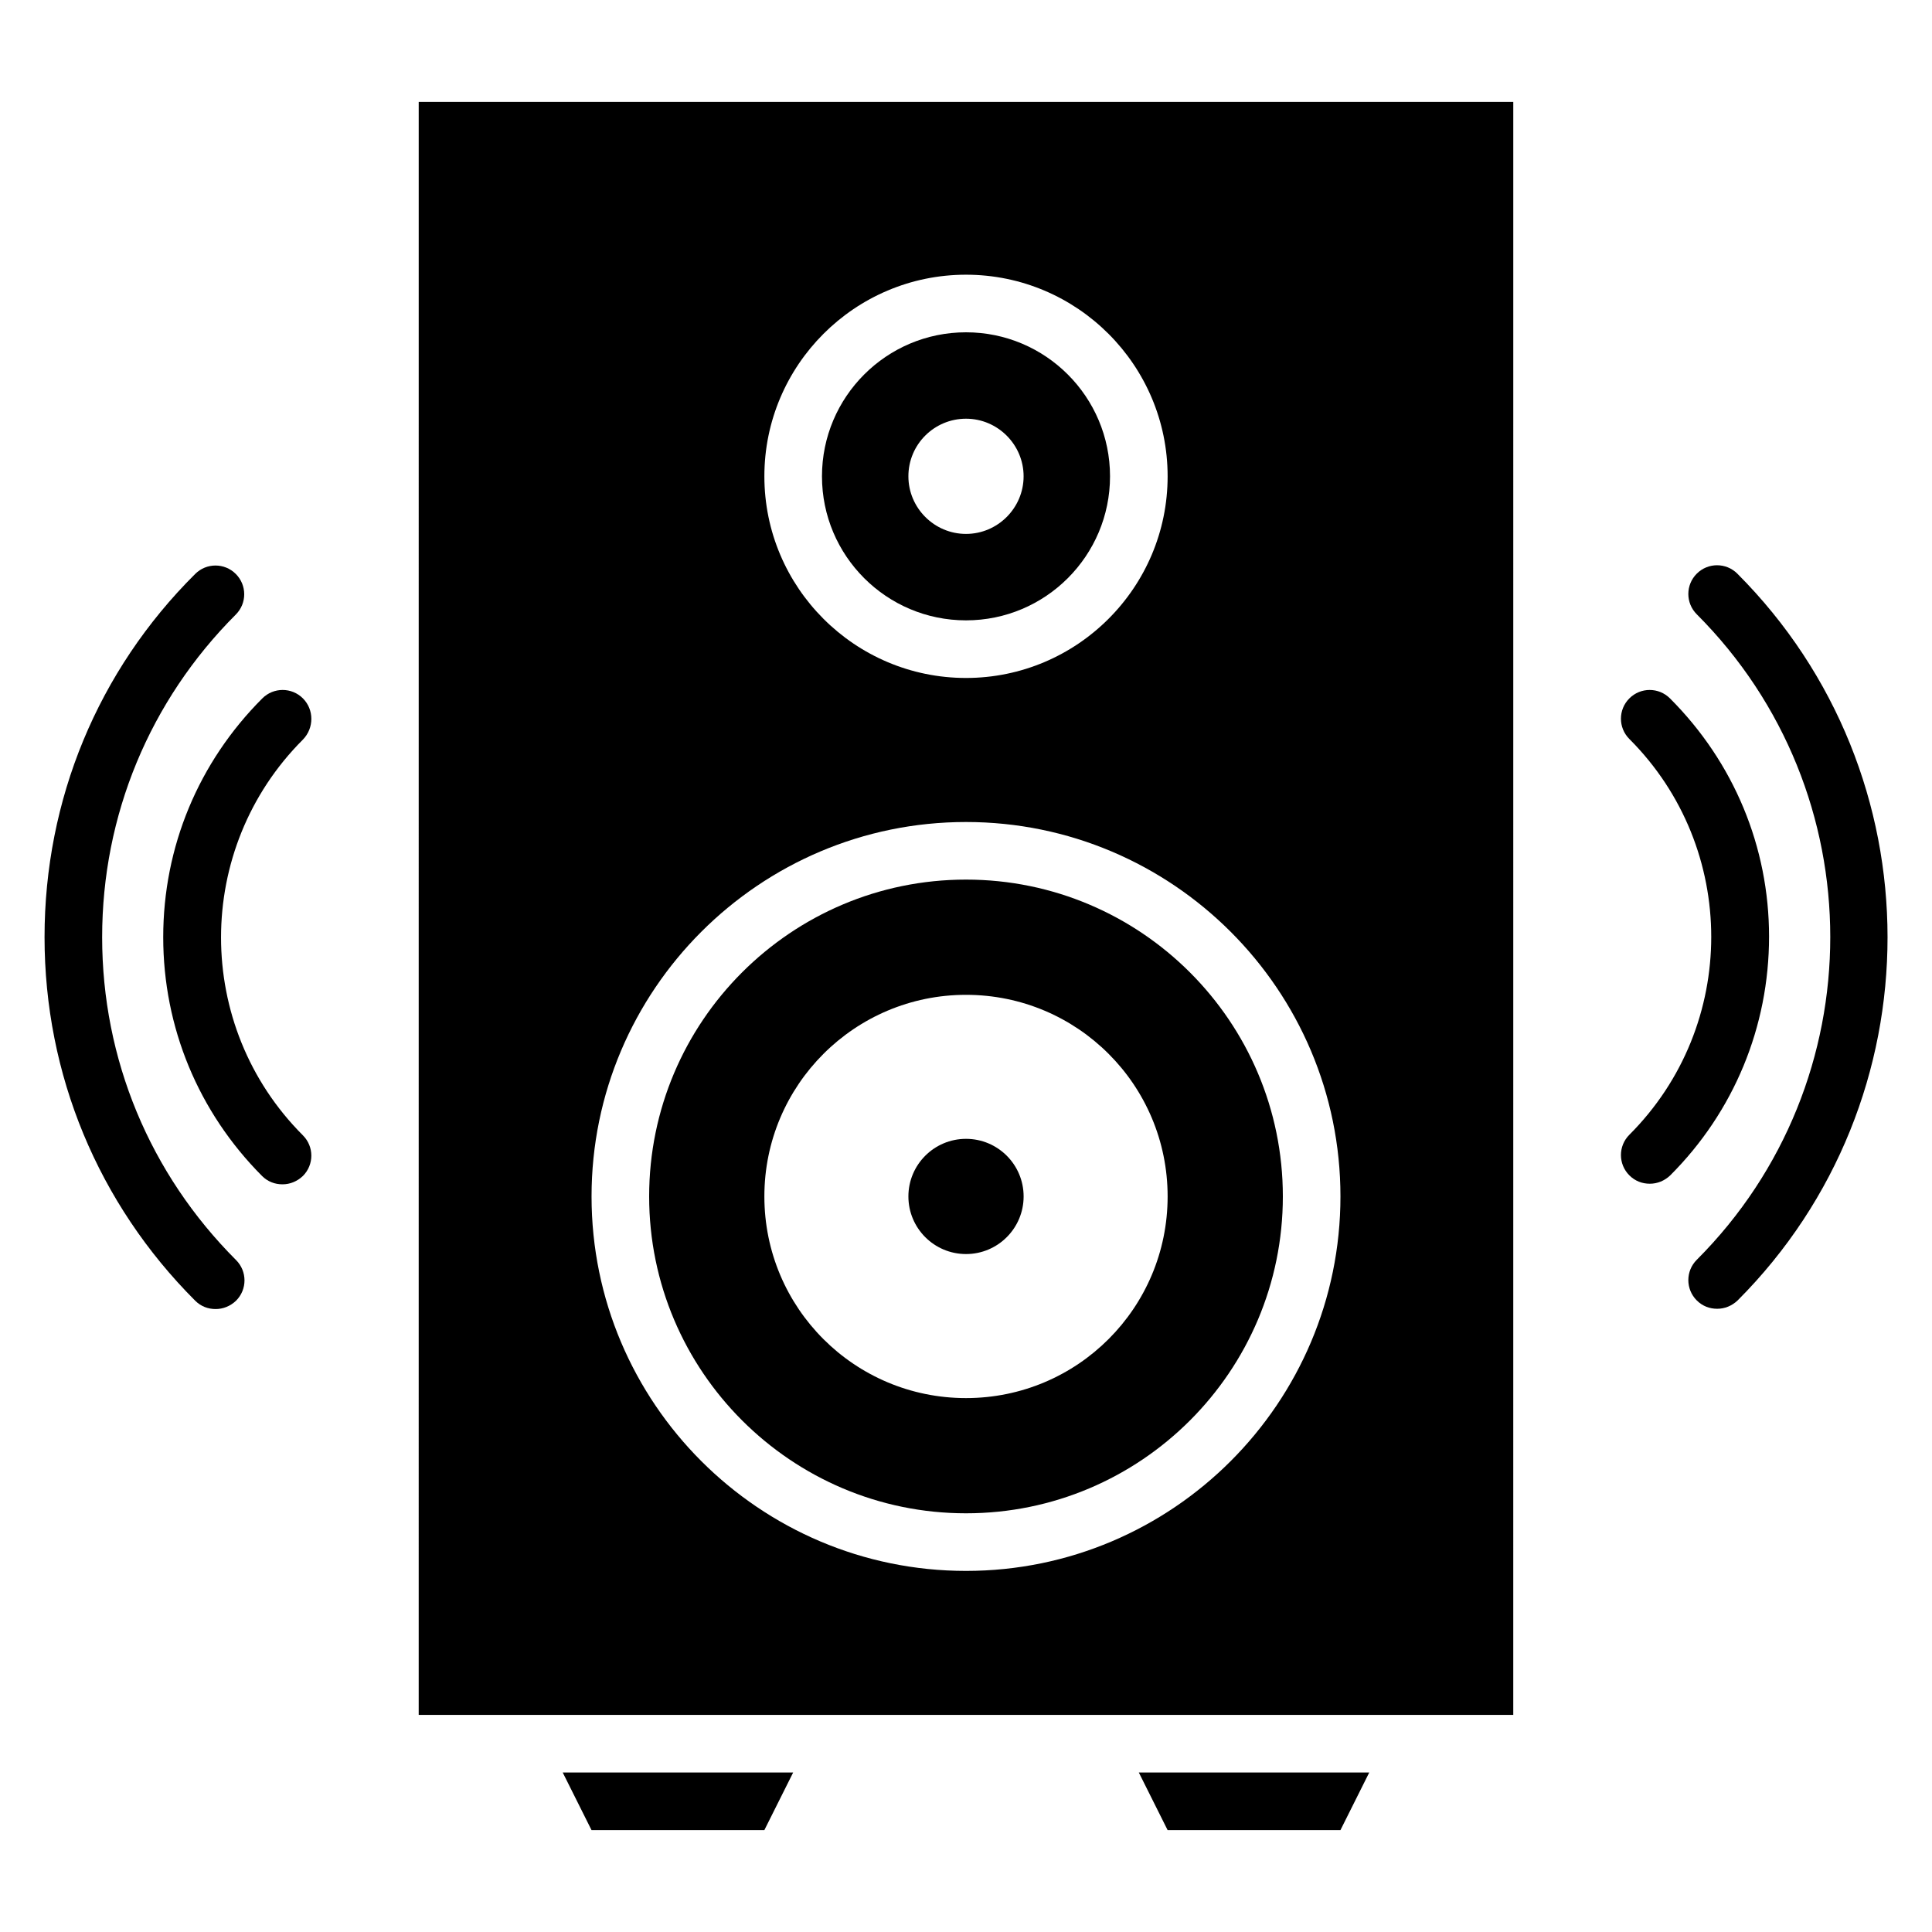
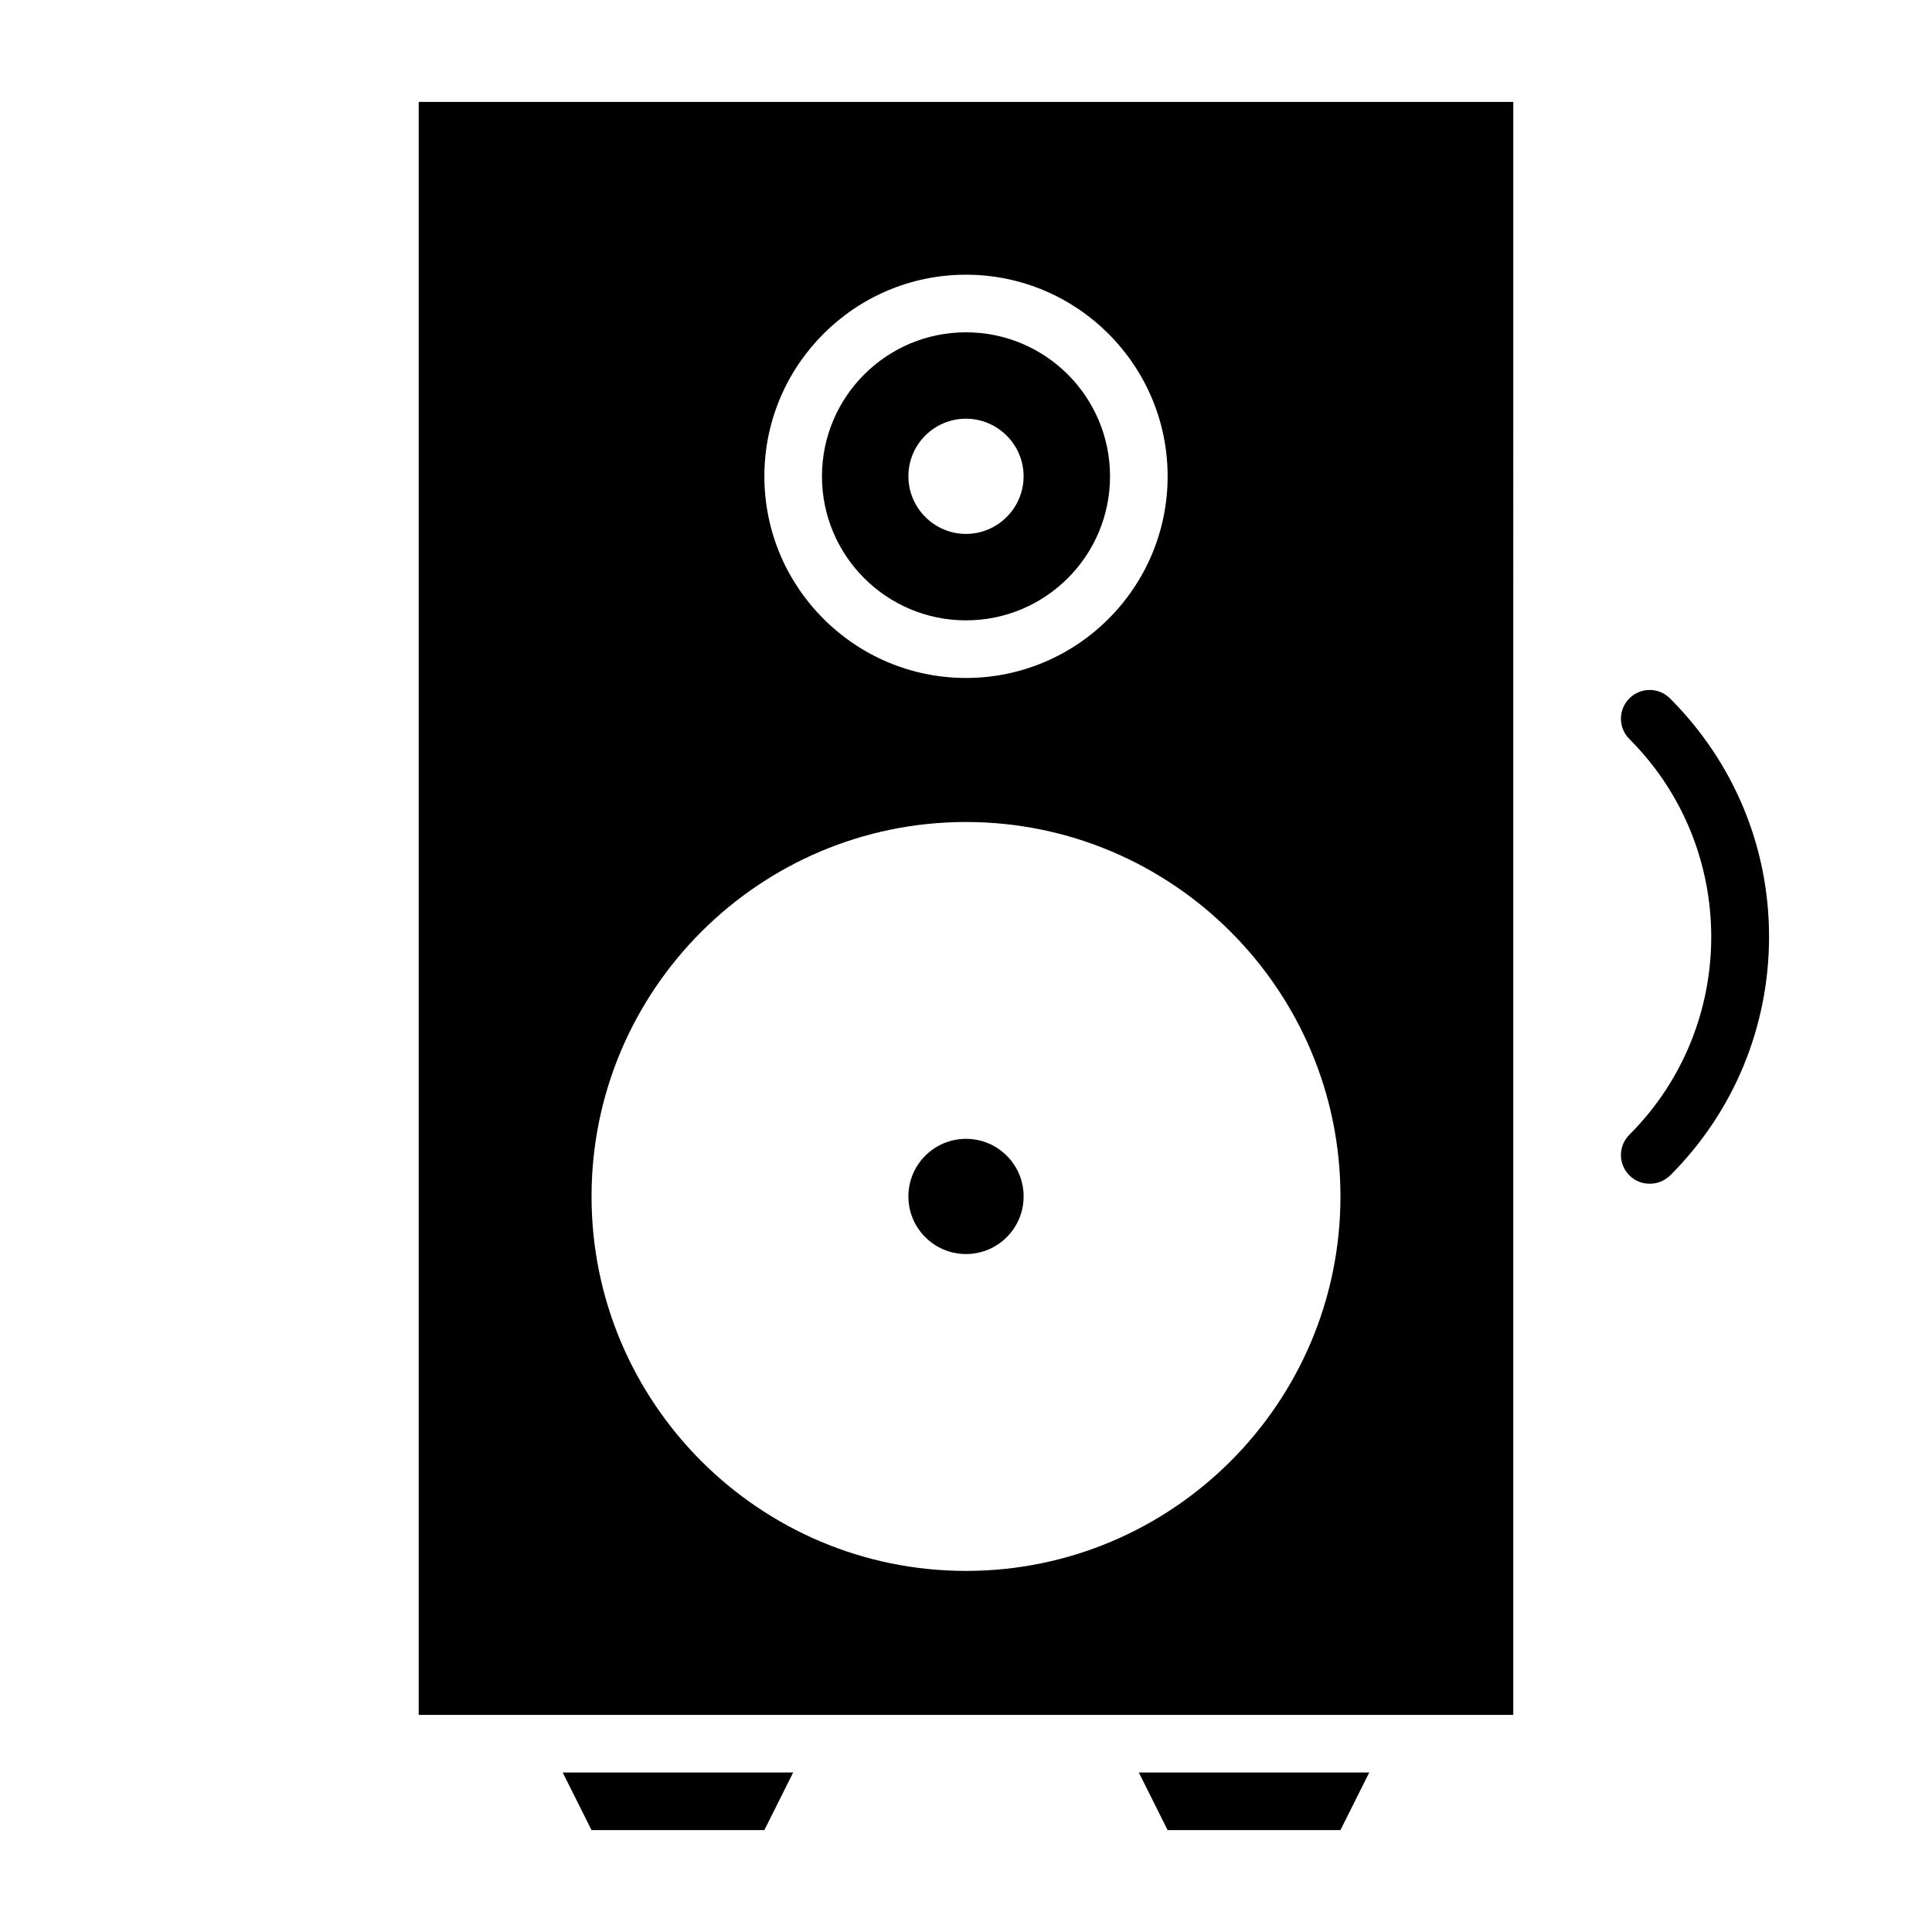
<svg xmlns="http://www.w3.org/2000/svg" fill="#000000" width="800px" height="800px" version="1.1" viewBox="144 144 512 512">
  <g>
    <path d="m254.96 598.47h290.07l0.004-427.47h-290.07zm145.04-381.67c29.465 0 53.434 23.969 53.434 53.434 0 29.465-23.969 53.434-53.434 53.434s-53.434-23.969-53.434-53.434c-0.004-29.465 23.969-53.434 53.434-53.434zm0 145.04c54.73 0 99.234 44.504 99.234 99.234 0 54.73-44.504 99.234-99.234 99.234s-99.234-44.504-99.234-99.234c-0.004-54.73 44.5-99.234 99.234-99.234z" />
    <path d="m300.76 629h45.801l7.637-15.27h-61.07z" />
    <path d="m453.43 629h45.801l7.633-15.27h-61.066z" />
-     <path d="m224.28 329.08c-2.977-2.977-7.785-2.977-10.762 0-16.949 16.949-26.262 39.391-26.262 63.281 0 23.895 9.312 46.336 26.184 63.281 1.527 1.527 3.434 2.215 5.418 2.215s3.894-0.762 5.418-2.215c2.977-2.977 2.977-7.785 0-10.762-28.93-28.93-28.93-75.953 0-104.88 2.981-3.055 2.981-7.938 0.004-10.918z" />
-     <path d="m171.07 392.36c0-32.289 12.594-62.672 35.418-85.496 2.977-2.977 2.977-7.785 0-10.762-2.977-2.977-7.785-2.977-10.762 0-25.801 25.648-39.922 59.848-39.922 96.258 0 36.41 14.199 70.609 39.922 96.336 1.527 1.527 3.434 2.215 5.418 2.215s3.894-0.762 5.418-2.215c2.977-2.977 2.977-7.785 0-10.762-22.898-22.902-35.492-53.281-35.492-85.574z" />
    <path d="m586.56 329.08c-2.977-2.977-7.785-2.977-10.762 0-2.977 2.977-2.977 7.785 0 10.762 28.93 28.93 28.93 75.953 0 104.88-2.977 2.977-2.977 7.785 0 10.762 1.527 1.527 3.434 2.215 5.418 2.215s3.894-0.762 5.418-2.215c16.871-16.871 26.184-39.391 26.184-63.281 0-23.734-9.312-46.176-26.258-63.125z" />
-     <path d="m604.42 296.03c-2.977-2.977-7.785-2.977-10.762 0-2.977 2.977-2.977 7.785 0 10.762 47.176 47.176 47.176 123.89 0 171.07-2.977 2.977-2.977 7.785 0 10.762 1.527 1.527 3.434 2.215 5.418 2.215s3.894-0.762 5.418-2.215c52.98-53.051 52.98-139.46-0.074-192.59z" />
-     <path d="m400 545.04c46.336 0 83.969-37.633 83.969-83.969 0-46.336-37.633-83.969-83.969-83.969s-83.969 37.633-83.969 83.969c0 46.336 37.707 83.969 83.969 83.969zm0-137.4c29.543 0 53.434 23.895 53.434 53.434 0 29.543-23.895 53.434-53.434 53.434-29.543 0-53.434-23.895-53.434-53.434-0.004-29.543 23.969-53.434 53.434-53.434z" />
    <path d="m400 308.4c21.07 0 38.168-17.098 38.168-38.168 0-21.07-17.098-38.168-38.168-38.168s-38.168 17.098-38.168 38.168c0 21.066 17.098 38.168 38.168 38.168zm0-53.438c8.398 0 15.266 6.871 15.266 15.266 0 8.398-6.871 15.266-15.266 15.266-8.398 0-15.266-6.871-15.266-15.266-0.004-8.469 6.867-15.266 15.266-15.266z" />
    <path d="m415.27 461.07c0 8.43-6.836 15.266-15.266 15.266-8.434 0-15.27-6.836-15.27-15.266 0-8.434 6.836-15.266 15.27-15.266 8.43 0 15.266 6.832 15.266 15.266" />
  </g>
</svg>